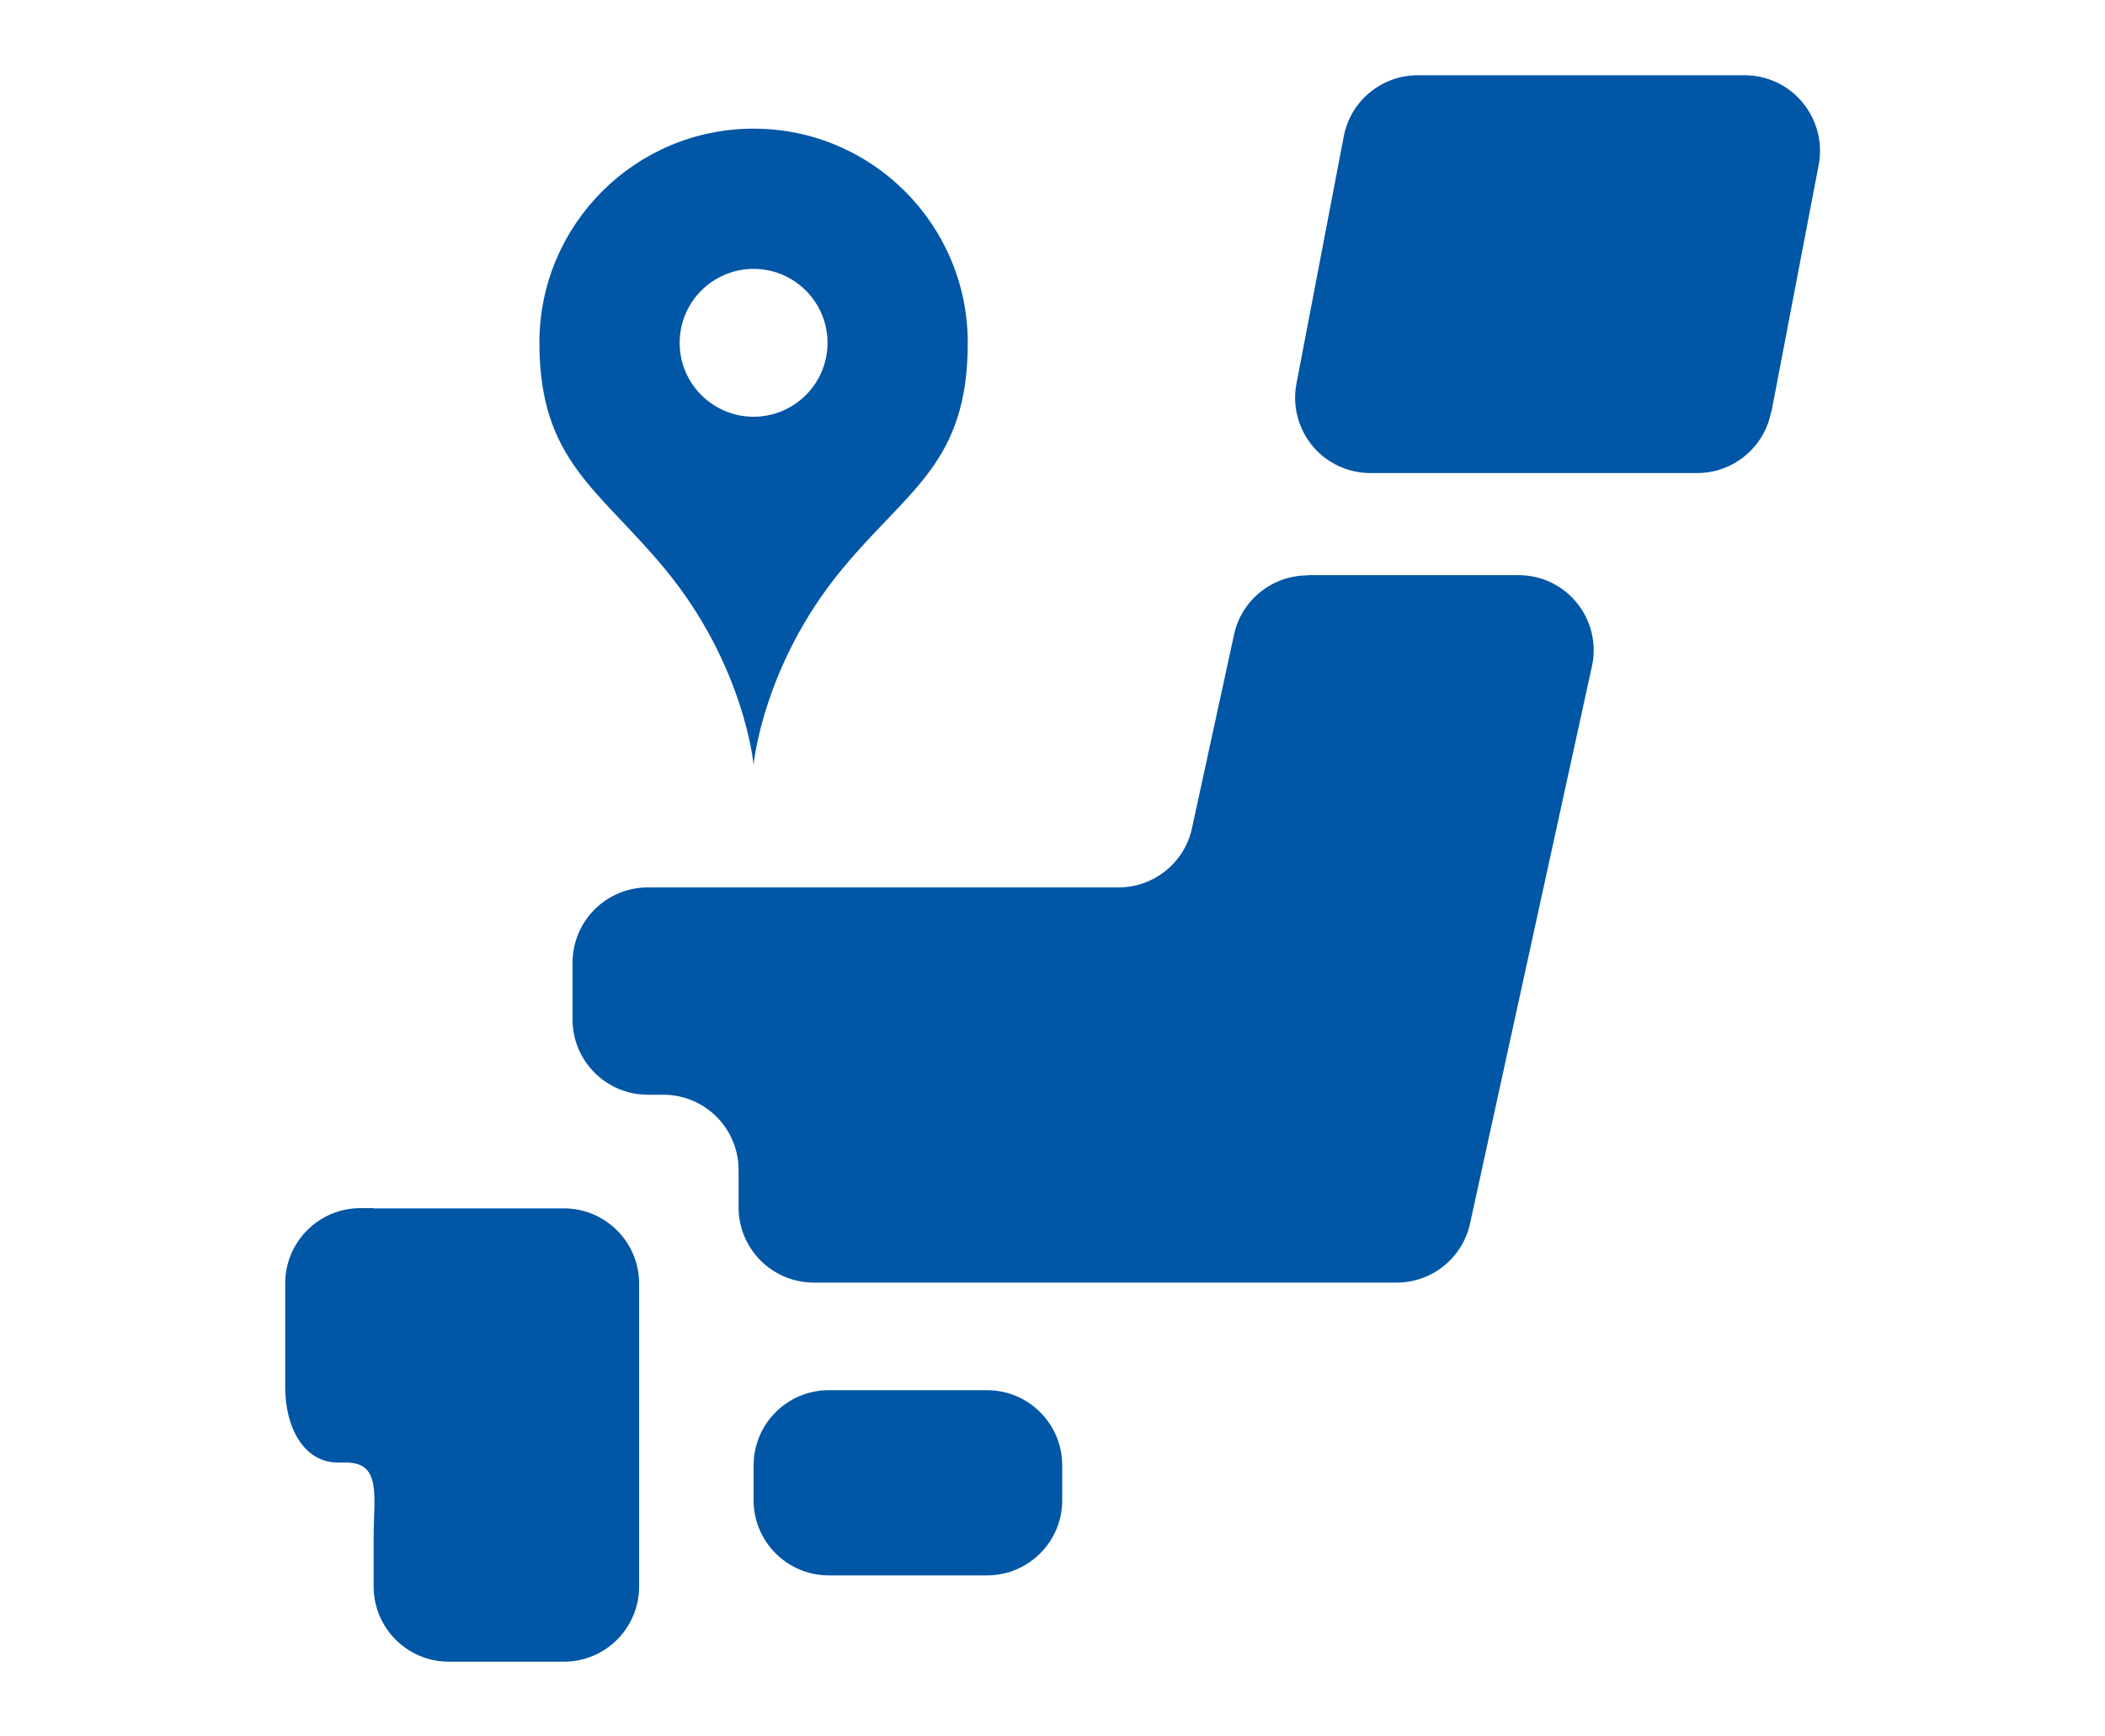
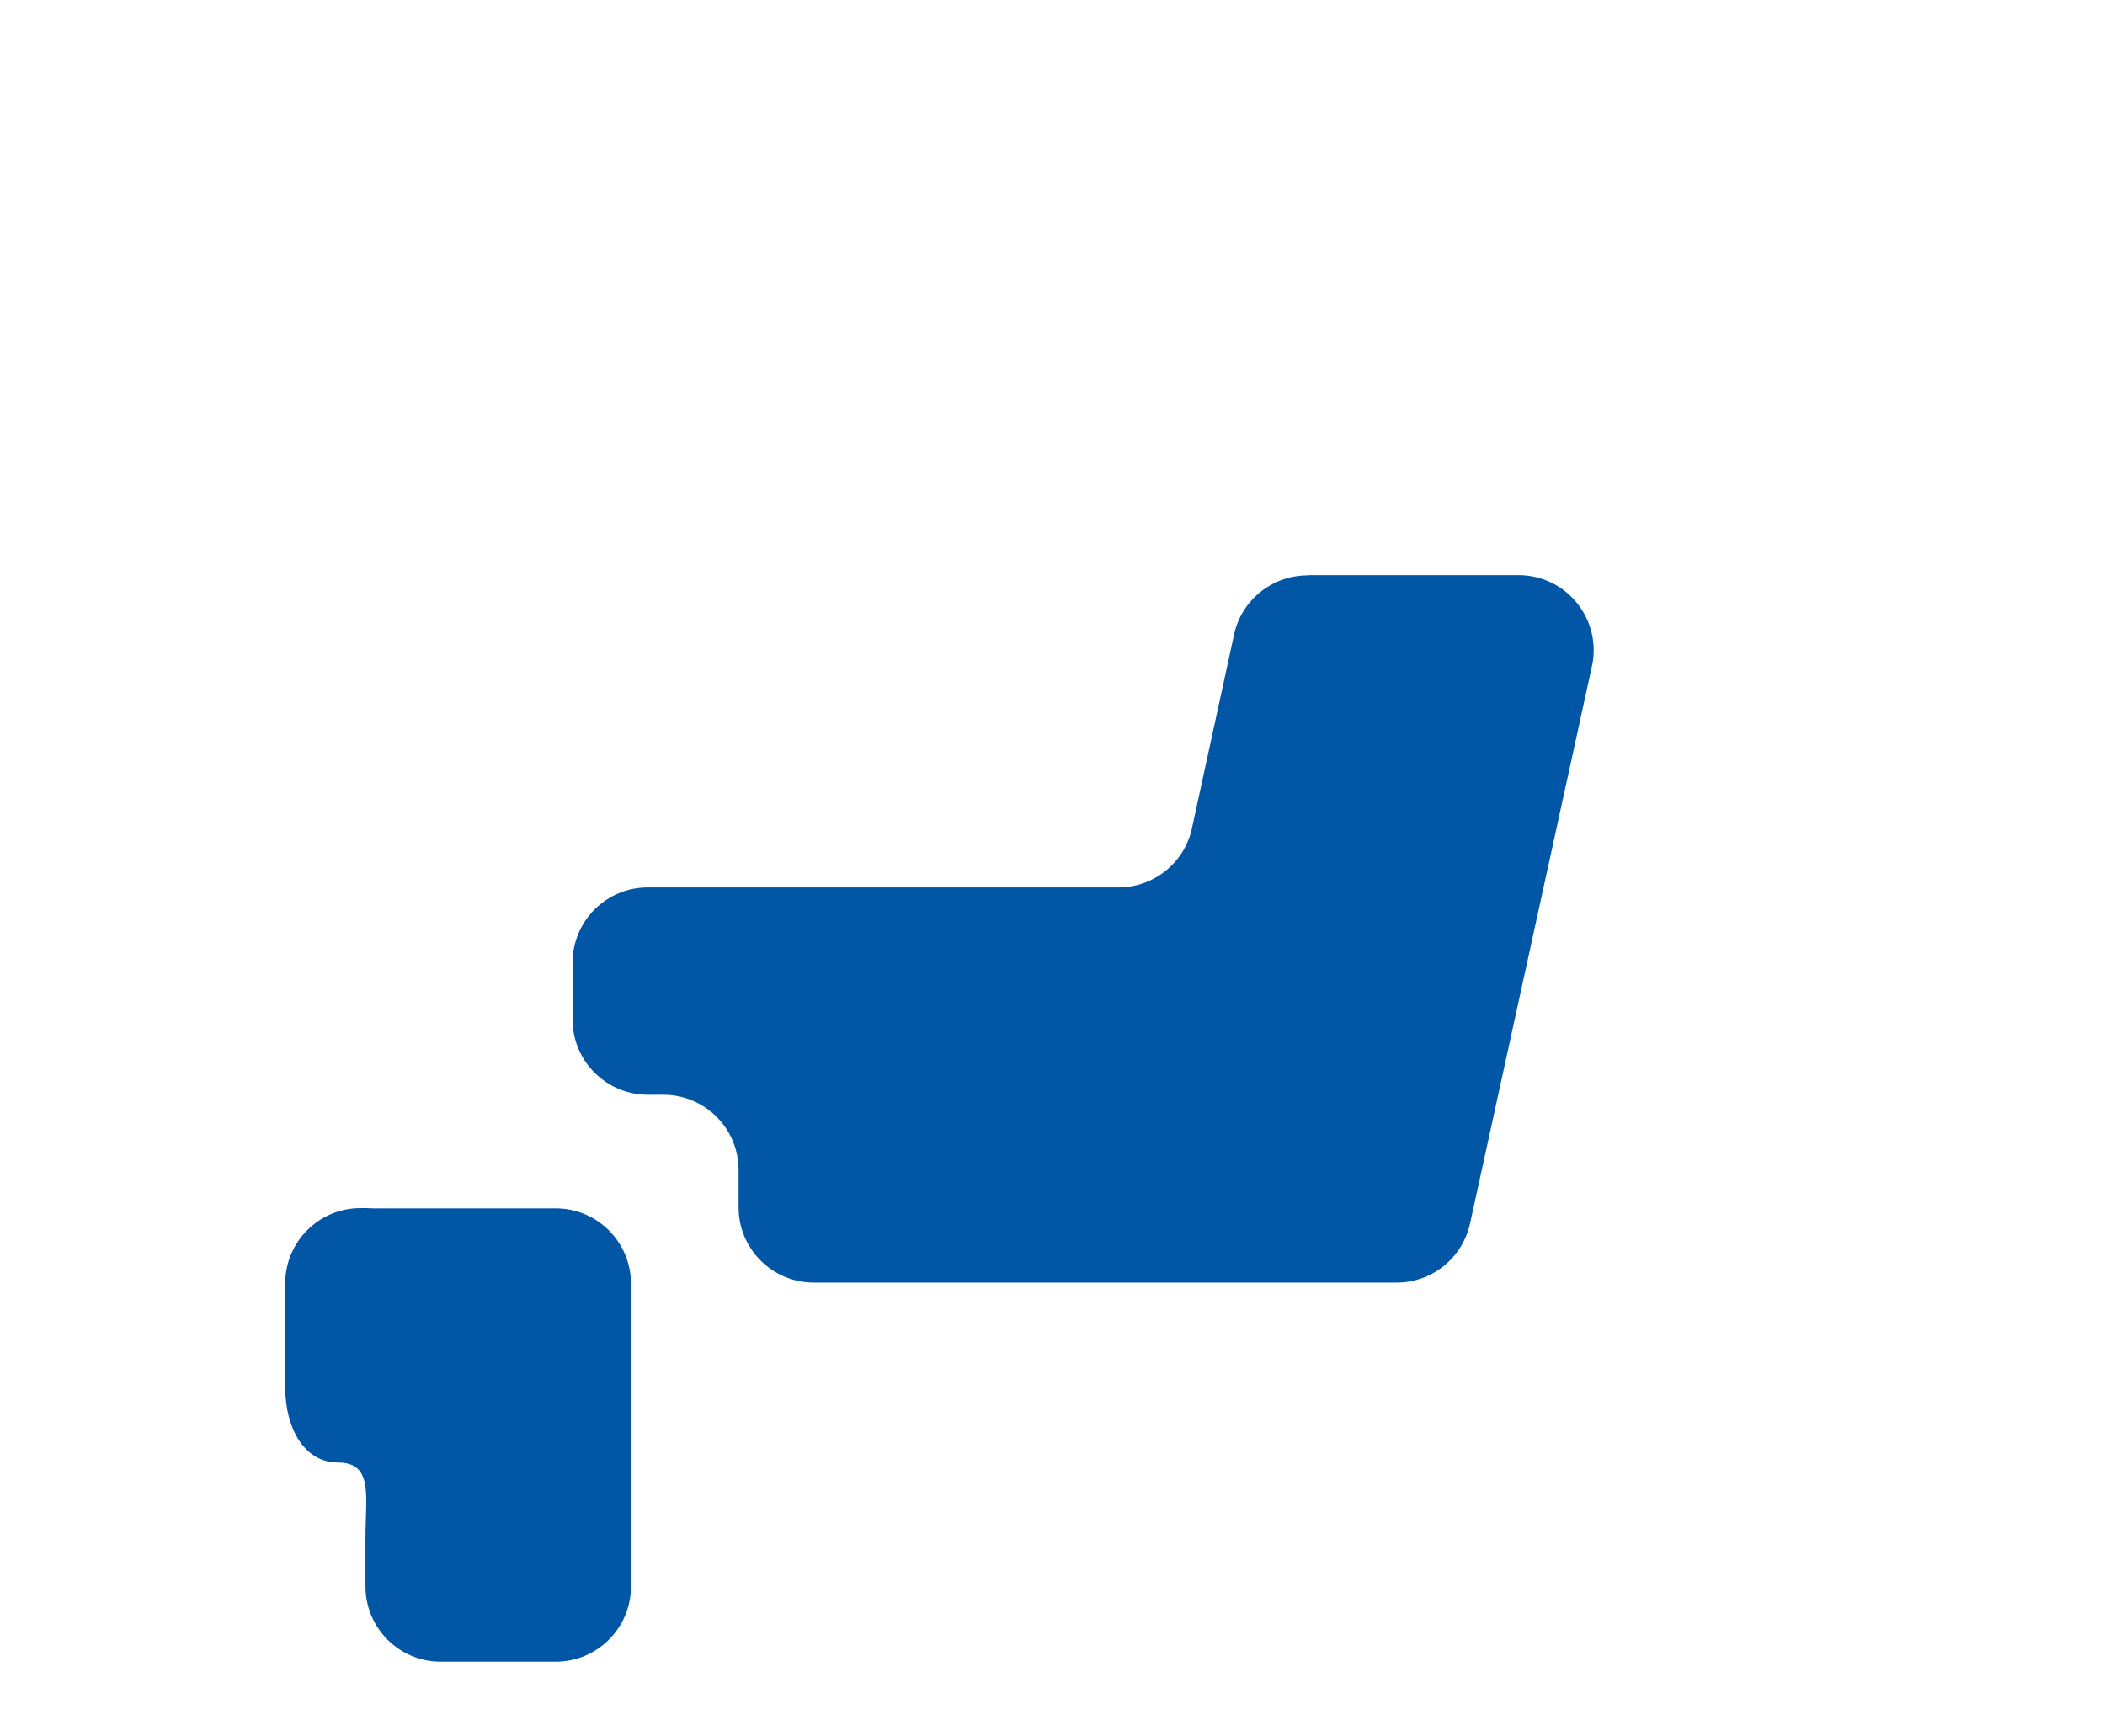
<svg xmlns="http://www.w3.org/2000/svg" id="_レイヤー_2" data-name="レイヤー 2" width="80" height="66" viewBox="0 0 80 66">
  <defs>
    <style>
      .cls-1 {
        fill: #0156a6;
      }
    </style>
  </defs>
  <g>
-     <path class="cls-1" d="M40.37,57.02c0,1.58-1.28,2.86-2.86,2.86h-6.01c-1.58,0-2.86-1.28-2.86-2.86v-1.32c0-1.58,1.28-2.86,2.86-2.86h6.01c1.58,0,2.86,1.28,2.86,2.86v1.32Z" />
-     <path class="cls-1" d="M14.2,45.92h-.5c-1.58,0-2.86,1.28-2.86,2.86v3.95c0,1.58.74,2.86,2,2.86h.31c1.36,0,1.05,1.28,1.05,2.86v1.85c0,1.58,1.28,2.86,2.86,2.86h4.37c1.58,0,2.86-1.28,2.86-2.86v-11.51c0-1.58-1.28-2.86-2.86-2.86h-7.22Z" />
+     <path class="cls-1" d="M14.2,45.92h-.5c-1.58,0-2.86,1.28-2.86,2.86v3.95c0,1.58.74,2.86,2,2.86c1.36,0,1.05,1.28,1.05,2.86v1.85c0,1.58,1.28,2.86,2.86,2.86h4.37c1.58,0,2.86-1.28,2.86-2.86v-11.51c0-1.58-1.28-2.86-2.86-2.86h-7.22Z" />
    <path class="cls-1" d="M49.69,21.87c-1.34,0-2.51.94-2.79,2.25l-1.6,7.36c-.28,1.31-1.45,2.25-2.79,2.25h-17.89c-1.58,0-2.86,1.28-2.86,2.86v2.16c0,1.58,1.28,2.86,2.86,2.86h.59c1.58,0,2.86,1.28,2.86,2.86v1.42c0,1.58,1.28,2.86,2.86,2.86h22.15c1.34,0,2.5-.93,2.79-2.25l4.63-21.17c.19-.84-.02-1.73-.56-2.4-.54-.68-1.36-1.07-2.23-1.07h-8.01Z" />
-     <path class="cls-1" d="M67.31,15.66c-.26,1.34-1.43,2.32-2.81,2.32h-12.42c-.85,0-1.66-.38-2.2-1.03-.54-.66-.77-1.52-.61-2.36l1.8-9.41c.26-1.35,1.44-2.32,2.81-2.32h12.43c.85,0,1.66.38,2.2,1.04.54.66.77,1.52.61,2.36l-1.8,9.41Z" />
  </g>
-   <path class="cls-1" d="M28.64,4.89c-4.49,0-8.14,3.64-8.14,8.14s2.27,5.56,4.79,8.62c3.01,3.65,3.35,7.42,3.35,7.42,0,0,.34-3.77,3.35-7.42,2.51-3.05,4.79-4.03,4.79-8.62,0-4.49-3.64-8.14-8.14-8.14ZM28.64,15.84c-1.55,0-2.81-1.26-2.81-2.81s1.26-2.81,2.81-2.81,2.81,1.26,2.81,2.81-1.26,2.81-2.81,2.81Z" />
</svg>